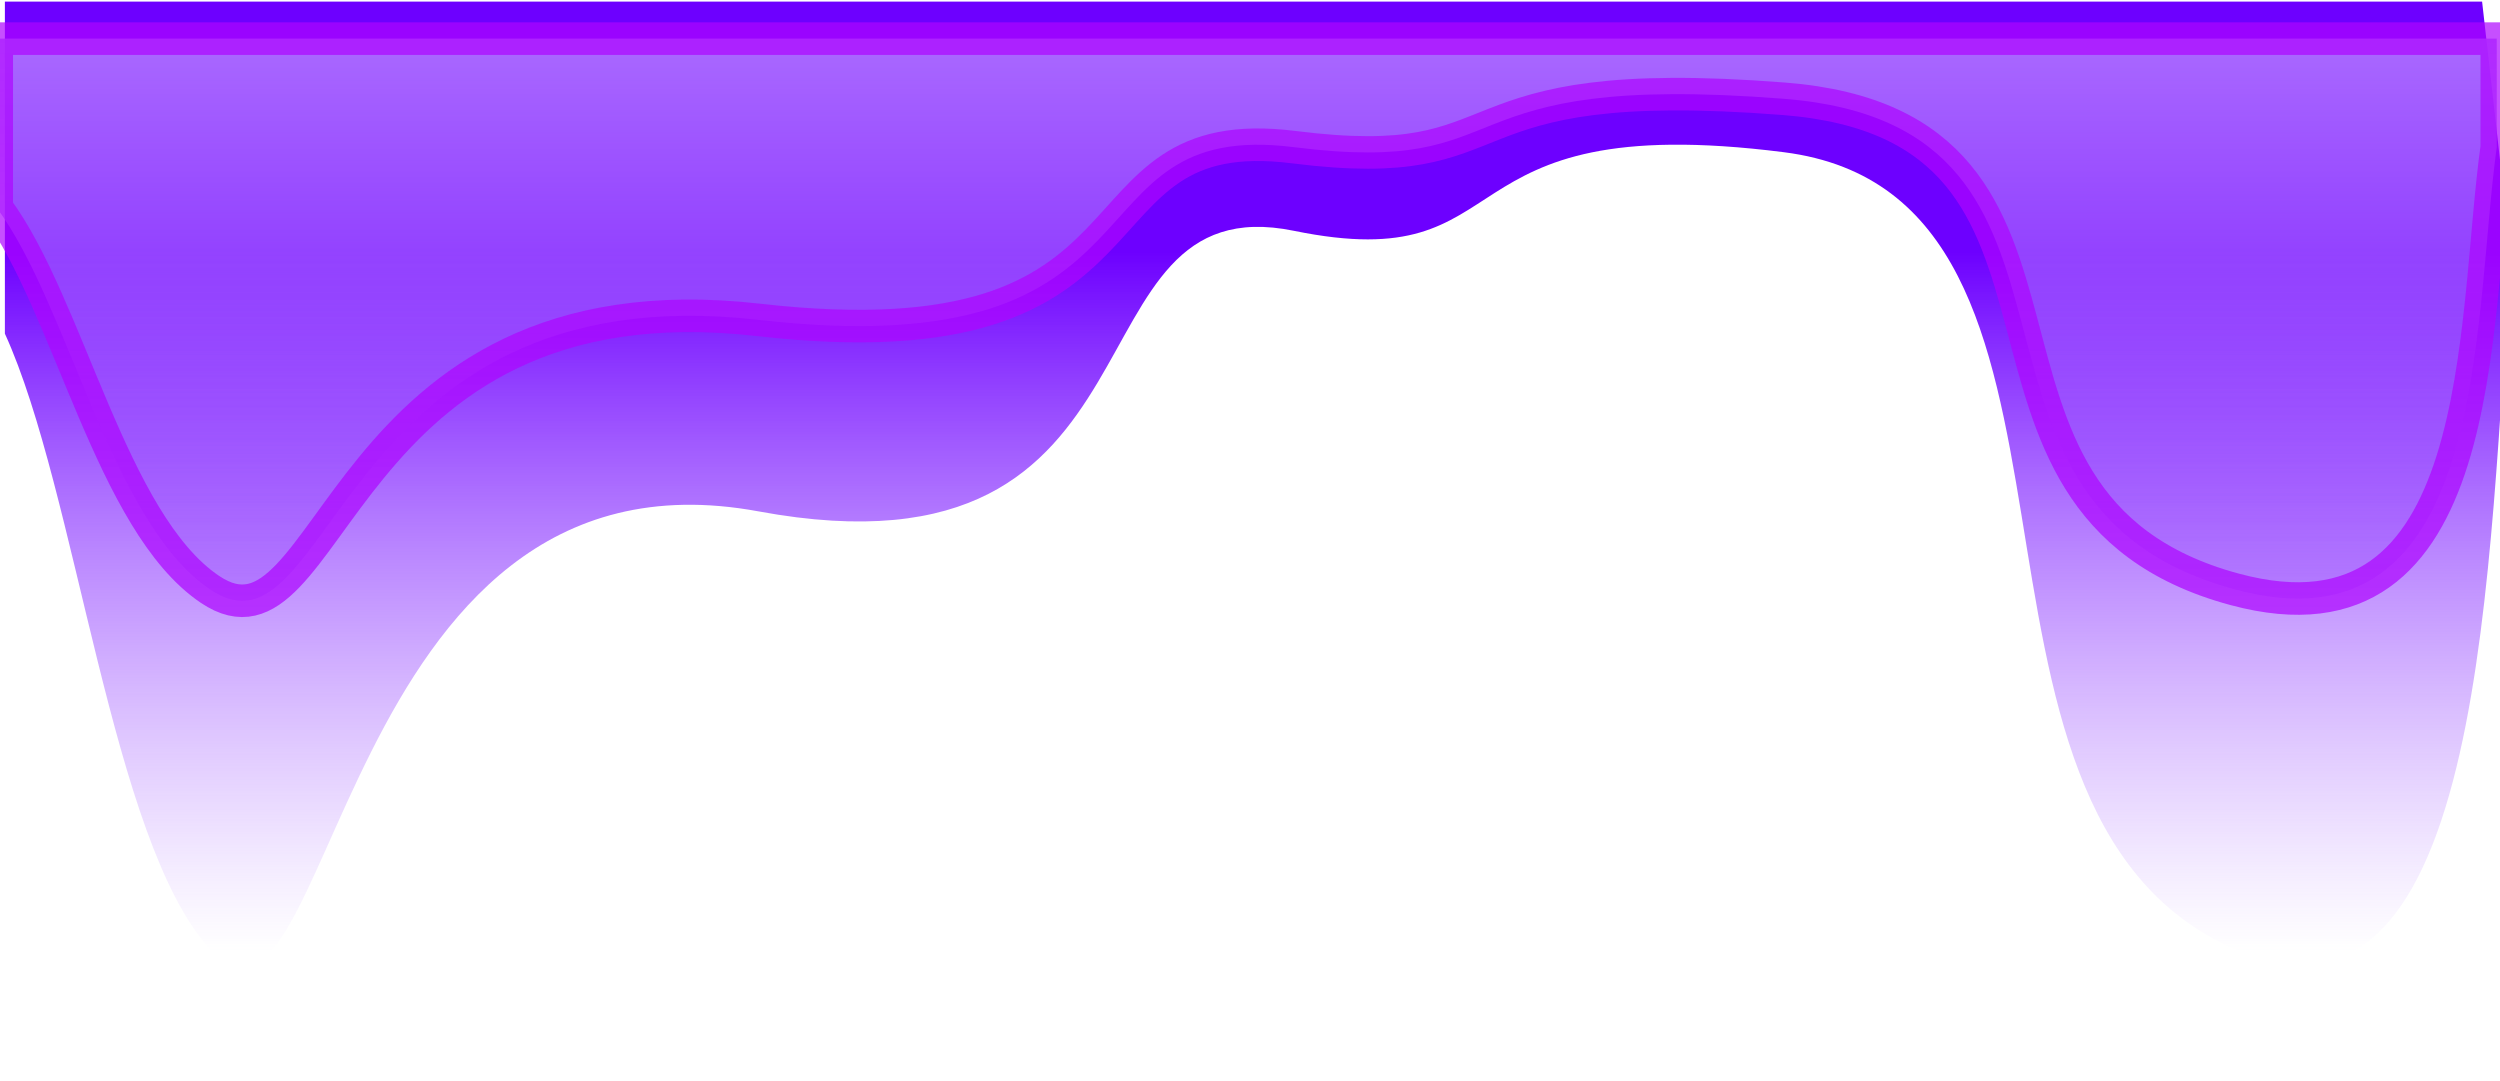
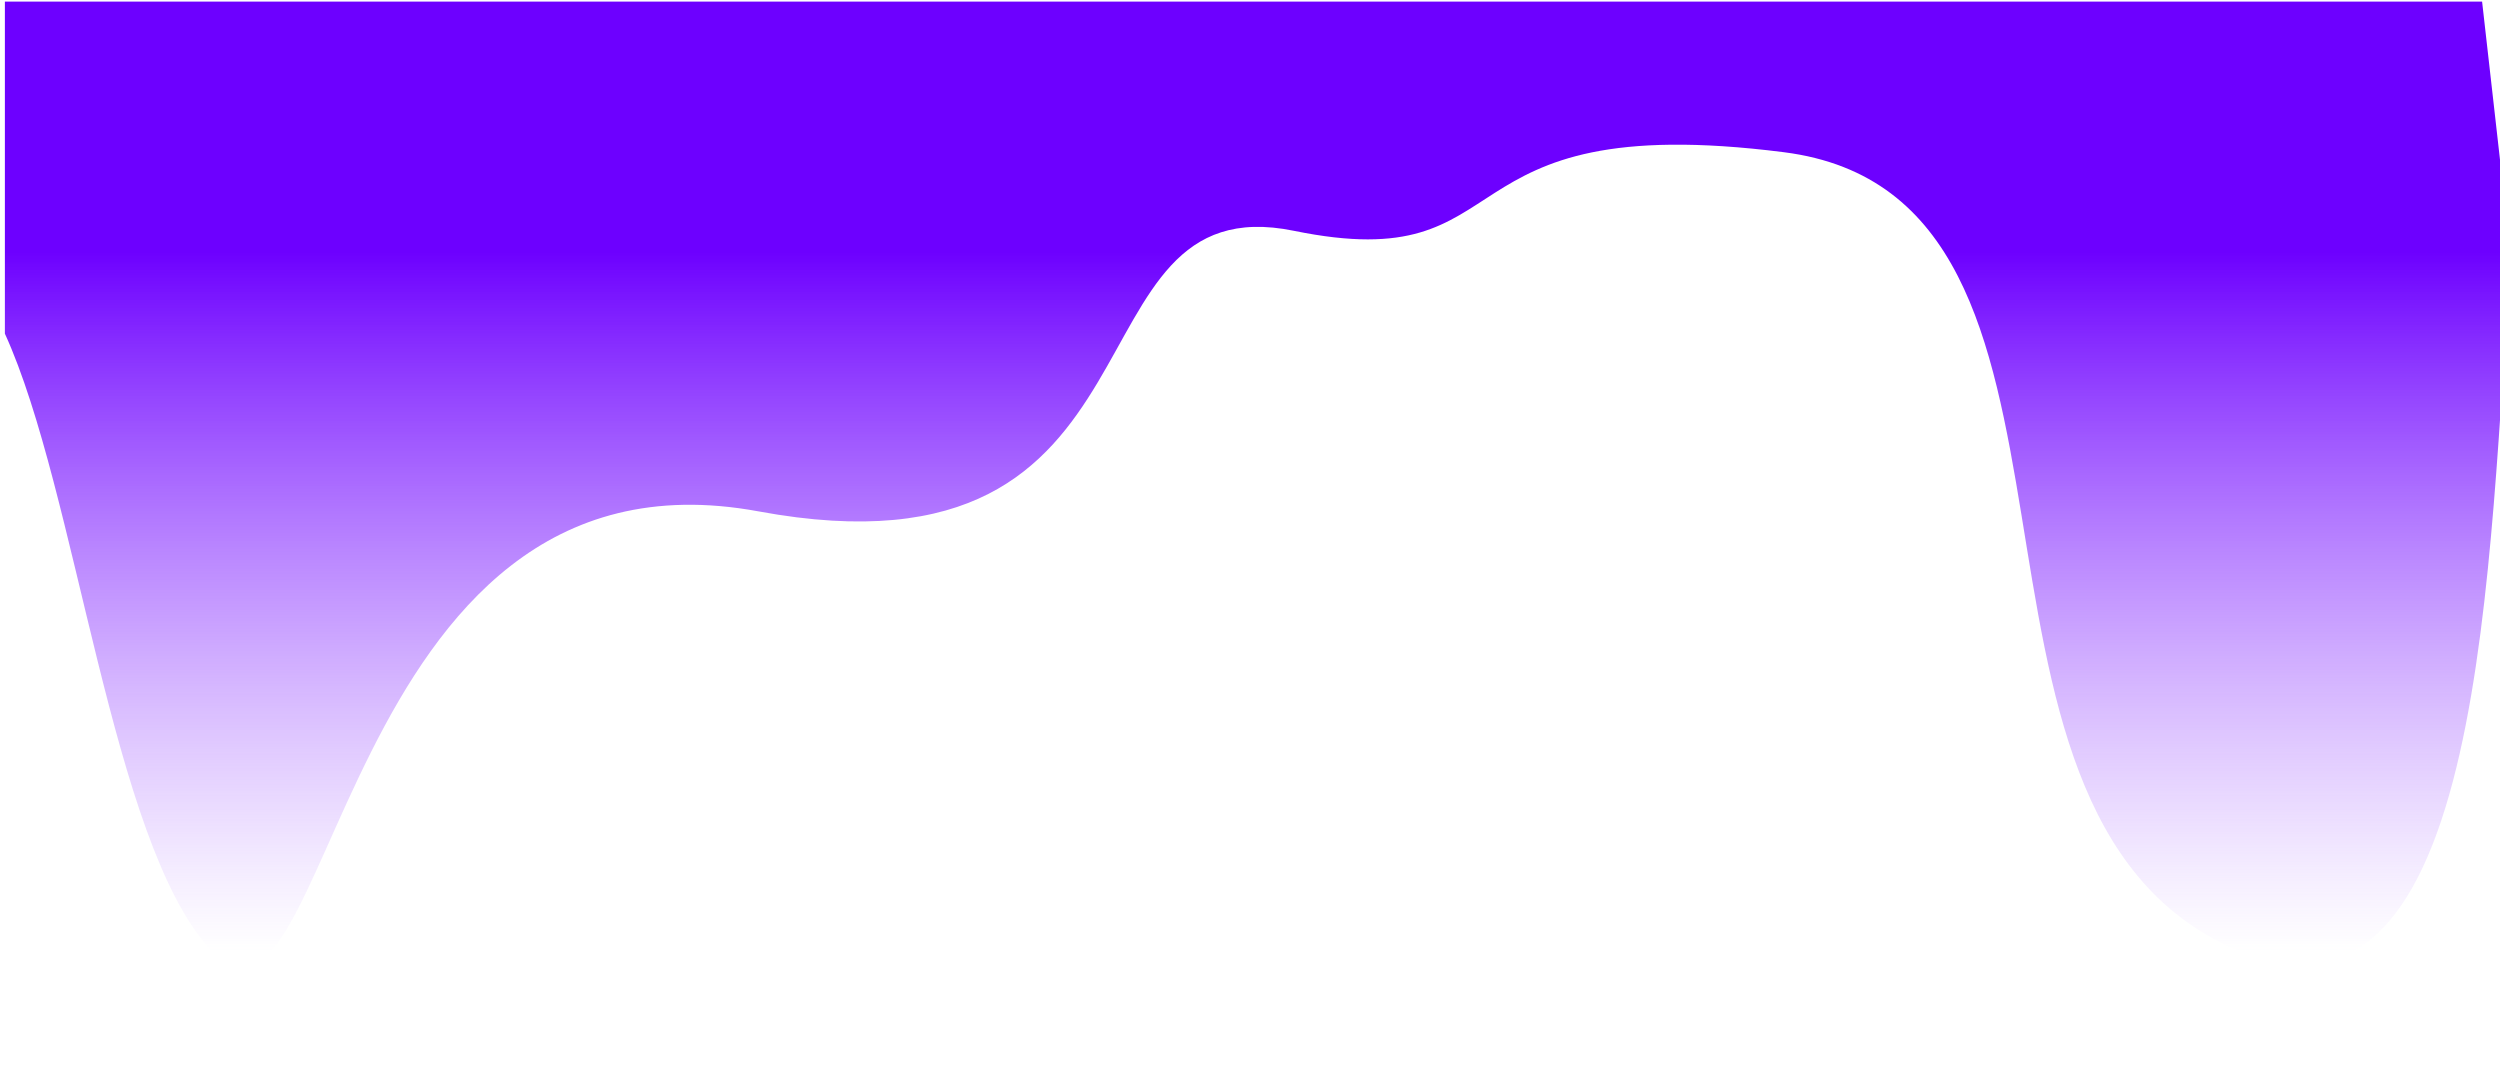
<svg xmlns="http://www.w3.org/2000/svg" width="768" height="332" viewBox="0 0 768 332" fill="none">
  <g filter="url(#filter0_f_1845_1127)">
    <path d="M771.5 80C764 167.865 764.9 325.915 686.5 291.574C588.5 248.647 656 60.509 548 46.759C440 33.009 469.5 85.661 397.5 70.905C325.5 56.149 363.5 181.239 233 157.093C102.5 132.947 102.5 333.159 64.5 291.574C34.1 258.306 23.667 151.016 1.5 102.5L1.5 0.5L762.5 0.5L771.5 80Z" fill="url(#paint0_linear_1845_1127)" />
-     <path d="M767 45.209C759.5 99.298 764.9 202.19 686.5 181.05C588.5 154.625 656 38.809 548 30.345C440 21.881 469.5 54.292 397.5 45.209C325.5 36.125 363.5 113.13 233 98.265C102.5 83.401 102.5 206.649 64.5 181.05C34.1 160.571 21.167 93.707 -1 63.841L-1 11.866L767 11.866L767 45.209Z" fill="url(#paint1_linear_1845_1127)" stroke="#AF05FF" stroke-opacity="0.7" stroke-width="10" />
  </g>
  <defs>
    <filter id="filter0_f_1845_1127" x="-40" y="-33.5" width="846" height="364.779" filterUnits="userSpaceOnUse" color-interpolation-filters="sRGB">
      <feFlood flood-opacity="0" result="BackgroundImageFix" />
      <feBlend mode="normal" in="SourceGraphic" in2="BackgroundImageFix" result="shape" />
      <feGaussianBlur stdDeviation="17" result="effect1_foregroundBlur_1845_1127" />
    </filter>
    <linearGradient id="paint0_linear_1845_1127" x1="207" y1="77.414" x2="207" y2="292.118" gradientUnits="userSpaceOnUse">
      <stop stop-color="#6D00FF" />
      <stop offset="1" stop-color="#A765FF" stop-opacity="0" />
    </linearGradient>
    <linearGradient id="paint1_linear_1845_1127" x1="251" y1="-20.234" x2="251" y2="278.08" gradientUnits="userSpaceOnUse">
      <stop stop-color="#B67FFF" />
      <stop offset="1" stop-color="#862BFF" stop-opacity="0" />
    </linearGradient>
  </defs>
</svg>